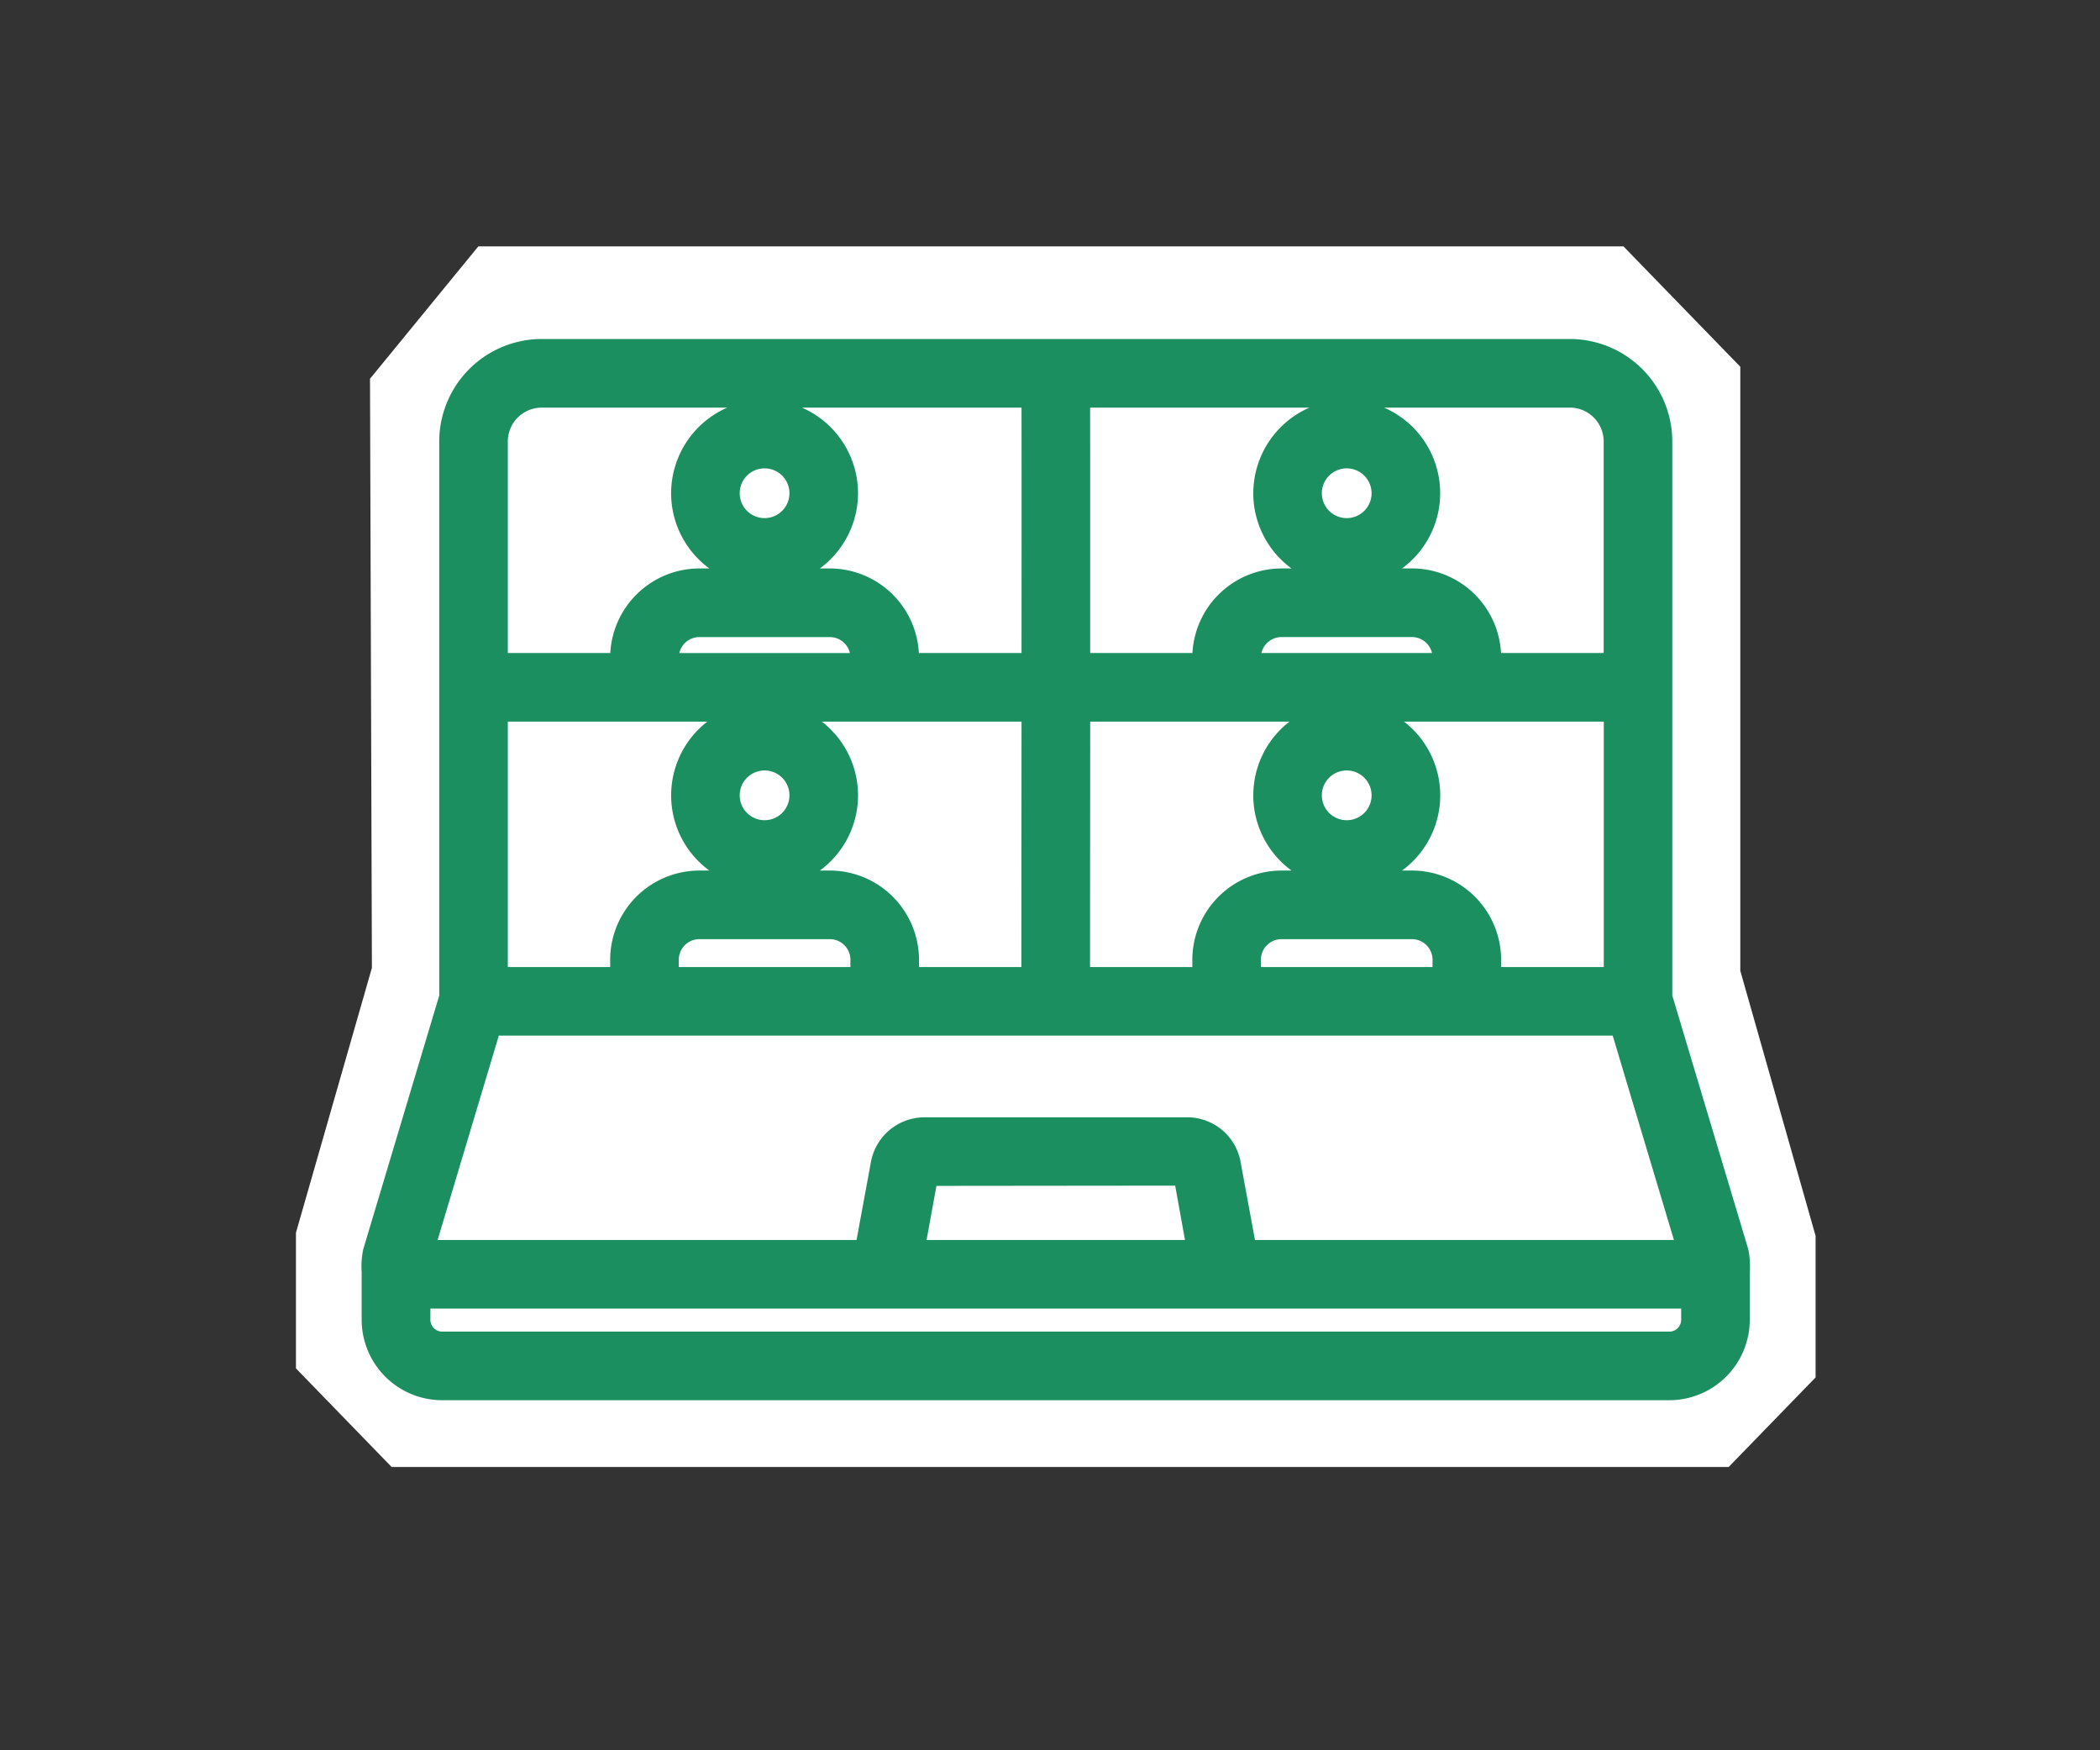
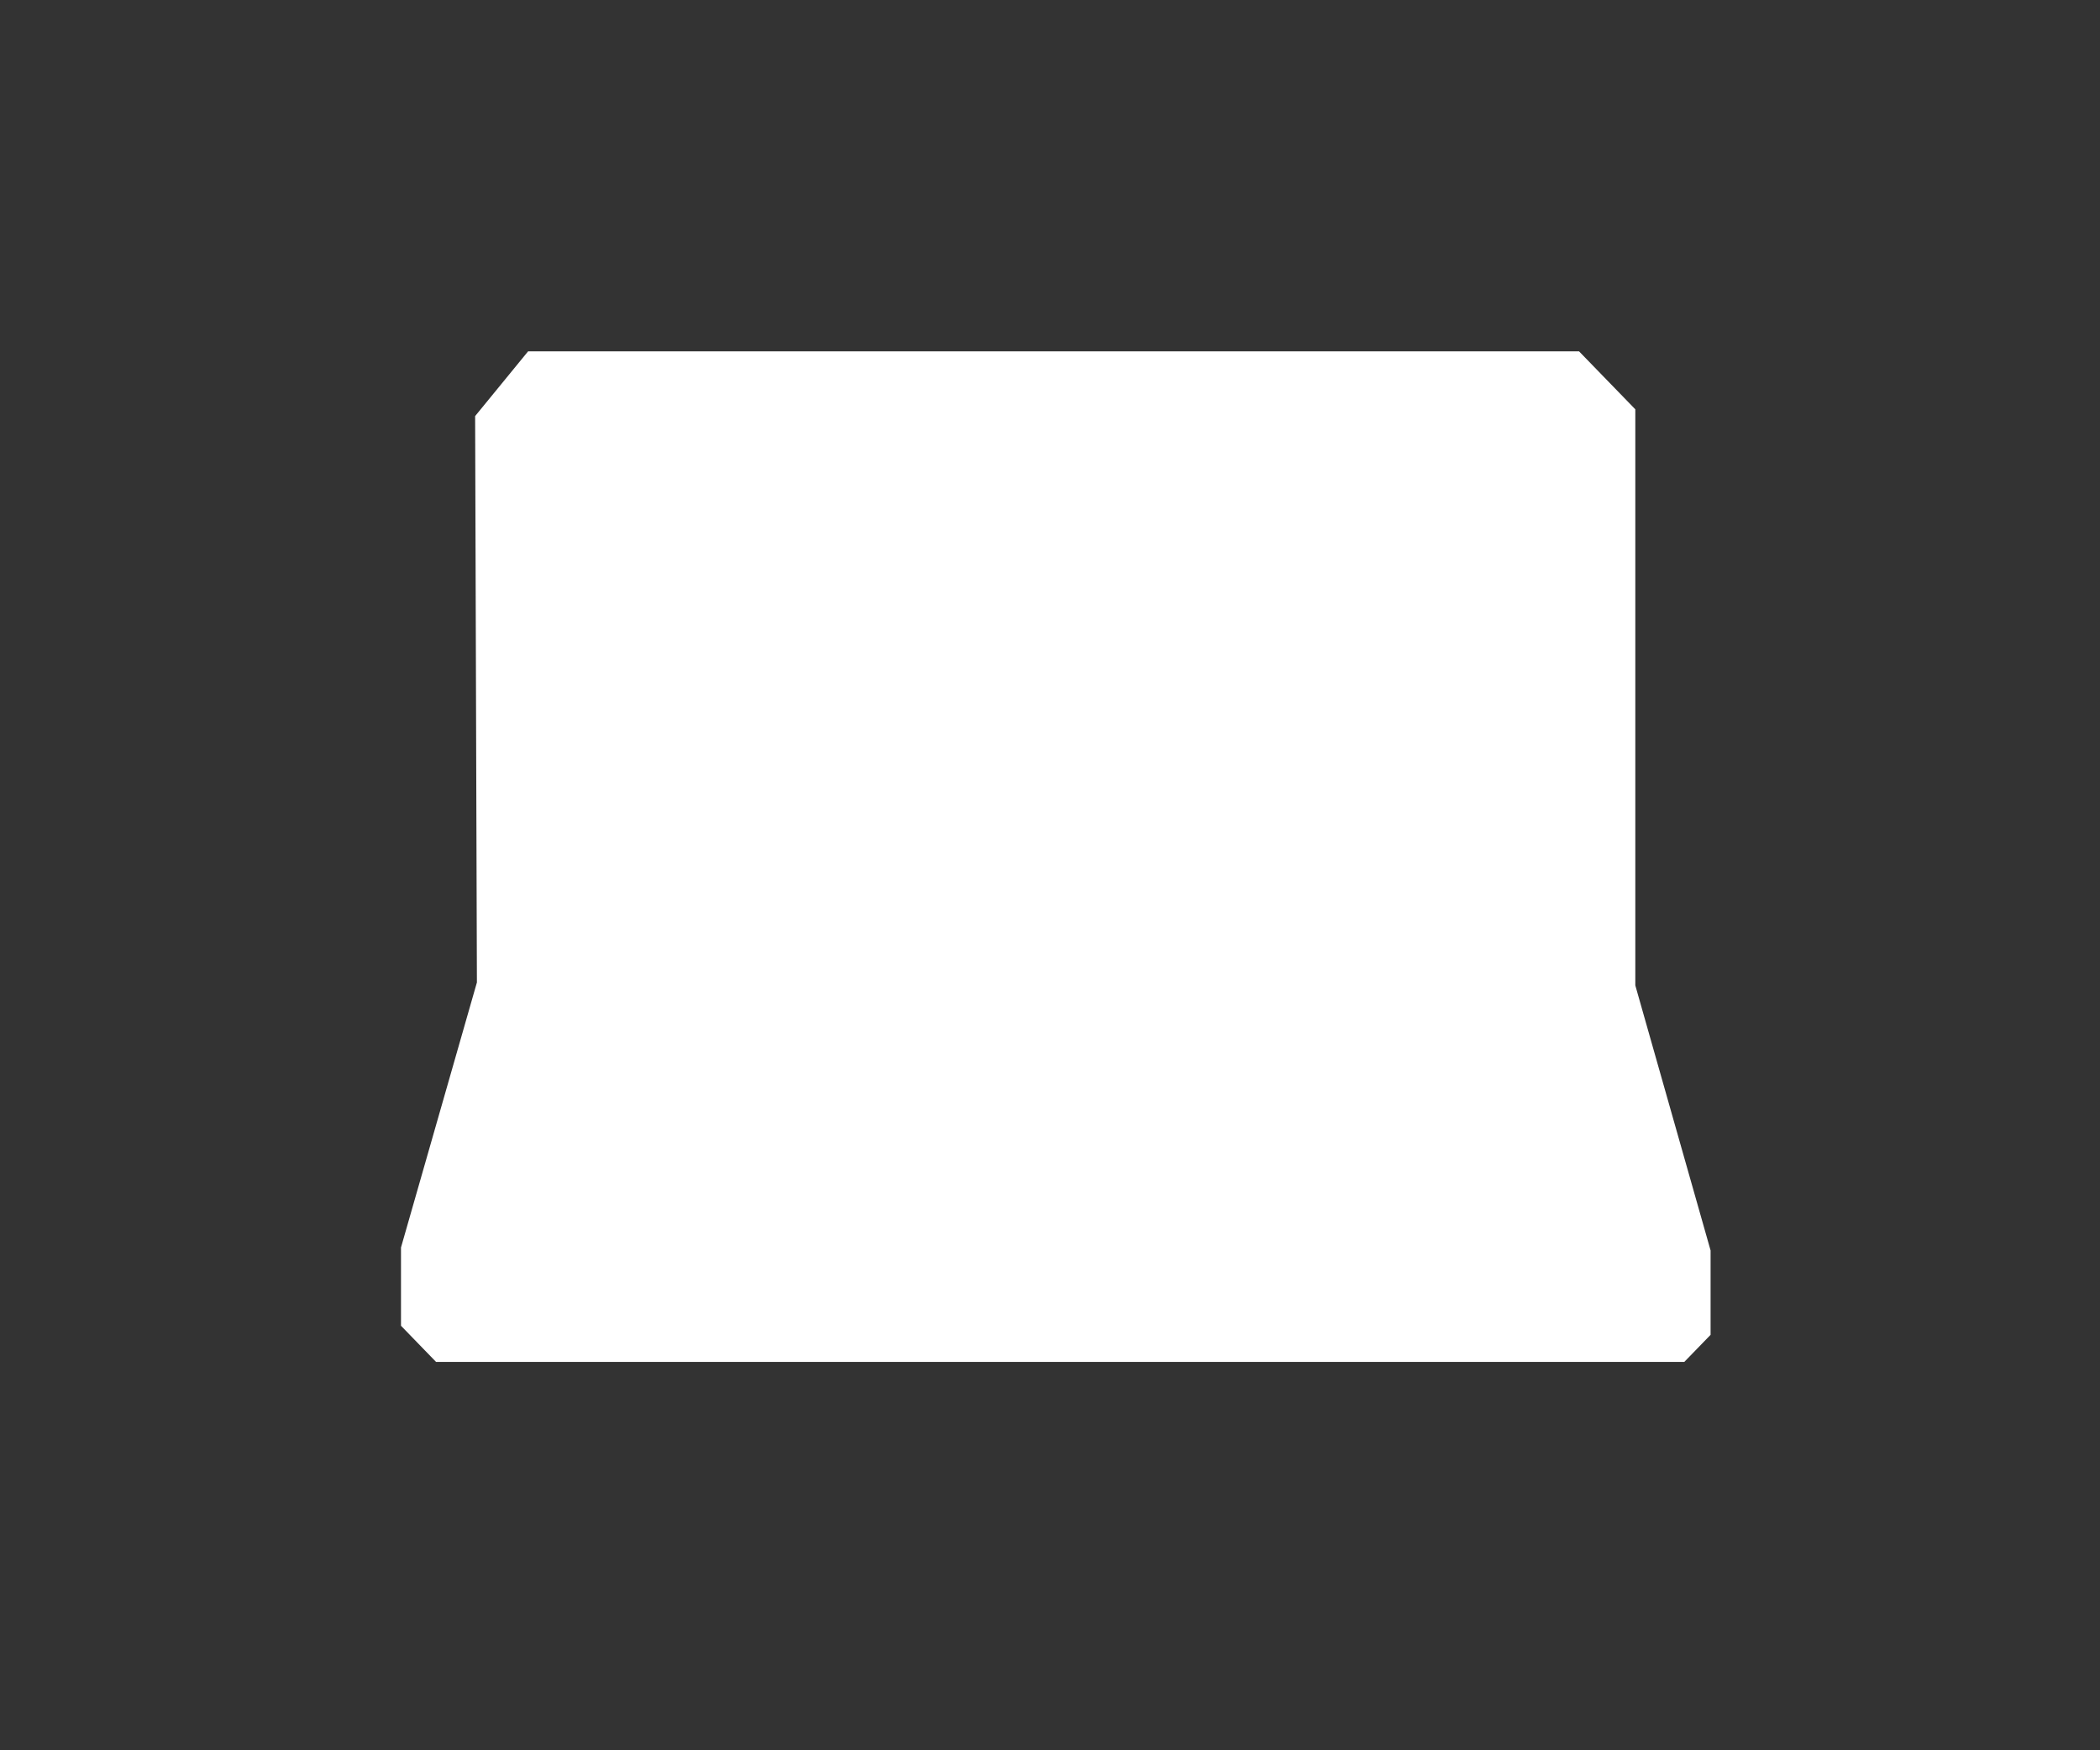
<svg xmlns="http://www.w3.org/2000/svg" width="180" height="150" viewBox="0 0 180 150">
  <rect x="0" y="0" width="180" height="150" fill="#333333" stroke="none" />
  <defs>
    <clipPath id="a">
-       <rect width="118.988" height="90.945" transform="translate(0 0)" fill="#1b8f60" />
-     </clipPath>
+       </clipPath>
  </defs>
  <g transform="translate(-1384 -2495.947)">
    <rect width="180" height="150" transform="translate(1384 2495.947)" fill="#fff" opacity="0" />
    <path d="M10.747,9.8l4.541-5.55h90.08l4.824,4.969v49.37l6.452,22.717v7.228l-2.255,2.324H7.4l-3.007-3.1V81.051L10.9,58.334Z" transform="translate(1413.978 2521.807)" fill="#fff" />
-     <path d="M15.288,4.253,10.747,9.8,10.9,58.334,4.388,81.051v6.711L7.4,90.86H114.388l2.255-2.324V81.309l-6.452-22.717V9.222l-4.824-4.969H15.288m-4.265-9h98.151L119.192,5.572V57.339l6.452,22.717V92.186l-7.449,7.674H3.589l-8.2-8.448V79.786L1.9,57.083,1.737,6.6Z" transform="translate(1413.978 2521.807)" fill="#fff" />
    <g transform="translate(1415 2525)" clip-path="url(#a)">
      <path d="M118.856,78.023,112.34,56.266V8.781A8.791,8.791,0,0,0,103.559,0H15.429A8.792,8.792,0,0,0,6.648,8.781V56.266L.132,78.022A7.2,7.2,0,0,0,0,80l0,4.052A6.9,6.9,0,0,0,6.9,90.945H112.091a6.9,6.9,0,0,0,6.889-6.889v-3.9l0-.15a7.2,7.2,0,0,0-.126-1.981M34.535,15.35a2.132,2.132,0,1,1,2.132-2.132,2.134,2.134,0,0,1-2.132,2.132m8.01-2.132a8.018,8.018,0,0,0-4.811-7.339H56.559c.007,4.1.007,12.1,0,21.033h-8.8a7.656,7.656,0,0,0-7.636-7.248h-.853a8,8,0,0,0,3.274-6.446m-16.02,0A8,8,0,0,0,29.8,19.664h-.852a7.656,7.656,0,0,0-7.636,7.248H12.527V8.781a2.906,2.906,0,0,1,2.9-2.9H31.336a8.018,8.018,0,0,0-4.811,7.339m2.422,12.325H40.124a1.77,1.77,0,0,1,1.723,1.369H27.225a1.77,1.77,0,0,1,1.723-1.369M40.124,45.554h-.853a7.982,7.982,0,0,0,.171-12.764H56.56l-.014,21.033H47.771V53.2a7.656,7.656,0,0,0-7.647-7.647M34.535,41.24a2.132,2.132,0,1,1,2.132-2.132,2.134,2.134,0,0,1-2.132,2.132m-8.01-2.132A7.993,7.993,0,0,0,29.8,45.554h-.853A7.656,7.656,0,0,0,21.3,53.2v.622H12.527V32.79h17.1a7.994,7.994,0,0,0-3.1,6.318M27.179,53.2a1.77,1.77,0,0,1,1.768-1.768H40.124A1.77,1.77,0,0,1,41.893,53.2v.622H27.179ZM86.564,13.218a2.132,2.132,0,1,1-2.133-2.132,2.135,2.135,0,0,1,2.133,2.132M78.843,25.543H90.021a1.77,1.77,0,0,1,1.723,1.369H77.12a1.772,1.772,0,0,1,1.723-1.369m10.325-5.879A7.993,7.993,0,0,0,87.632,5.879h15.927a2.906,2.906,0,0,1,2.9,2.9v18.13h-8.8a7.657,7.657,0,0,0-7.636-7.248ZM76.422,13.218A8,8,0,0,0,79.7,19.664h-.853a7.657,7.657,0,0,0-7.637,7.248H62.442c0-5.717,0-11.253,0-15.564l-.005-5.469h18.8a8.018,8.018,0,0,0-4.811,7.339m13.6,32.336h-.853a7.981,7.981,0,0,0,.172-12.764h17.122V53.823H97.667V53.2a7.656,7.656,0,0,0-7.647-7.647M82.3,39.108a2.132,2.132,0,1,1,2.131,2.132A2.134,2.134,0,0,1,82.3,39.108m-5.878,0A8,8,0,0,0,79.7,45.554h-.853A7.656,7.656,0,0,0,71.2,53.2v.622h-8.77l.014-21.033H79.526a7.994,7.994,0,0,0-3.1,6.318M77.074,53.2a1.771,1.771,0,0,1,1.769-1.768H90.021A1.77,1.77,0,0,1,91.789,53.2v.622H77.074ZM113.1,83.094v.962a1.012,1.012,0,0,1-1.011,1.011H6.9a1.012,1.012,0,0,1-1.011-1.011v-.962Zm-42.53-5.878H48.42l.847-4.639,20.462-.021ZM70.777,66.7H48.21a4.681,4.681,0,0,0-4.545,3.752l-1.247,6.764H6.51L11.756,59.7h95.476l5.247,17.514H76.569l-1.26-6.831A4.648,4.648,0,0,0,70.777,66.7" transform="translate(0 0)" fill="#1b8f60" />
    </g>
  </g>
</svg>